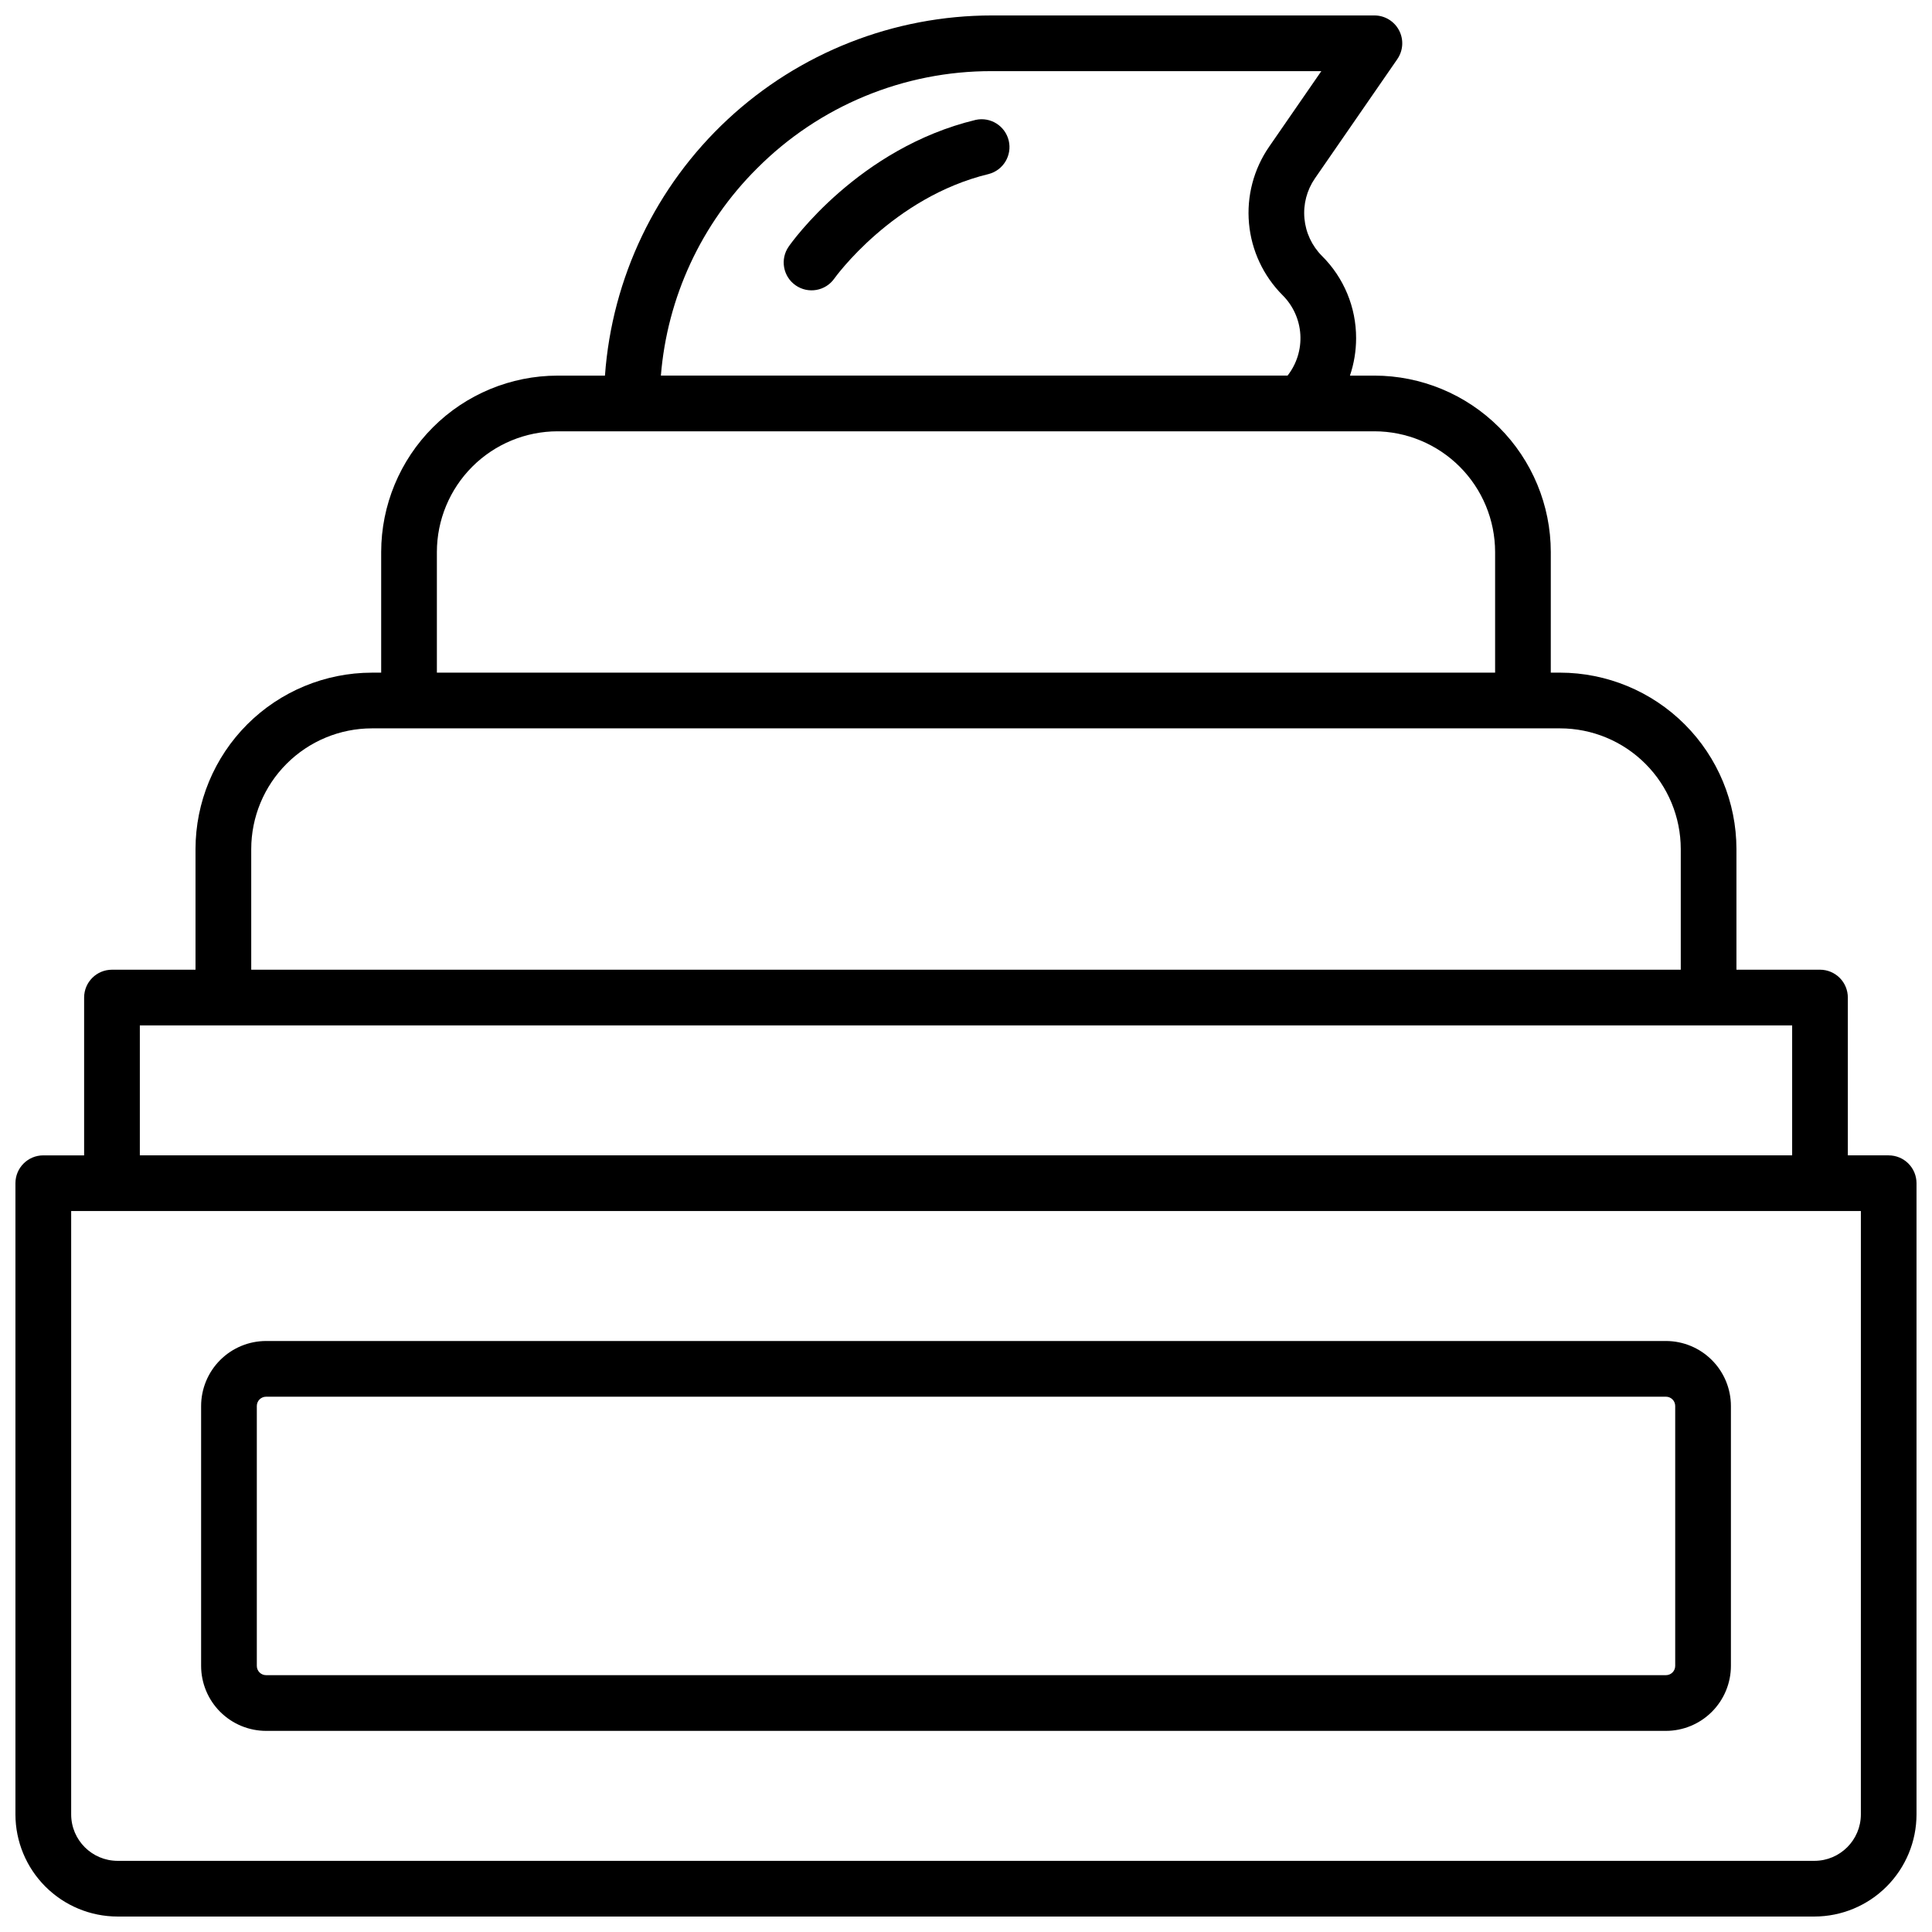
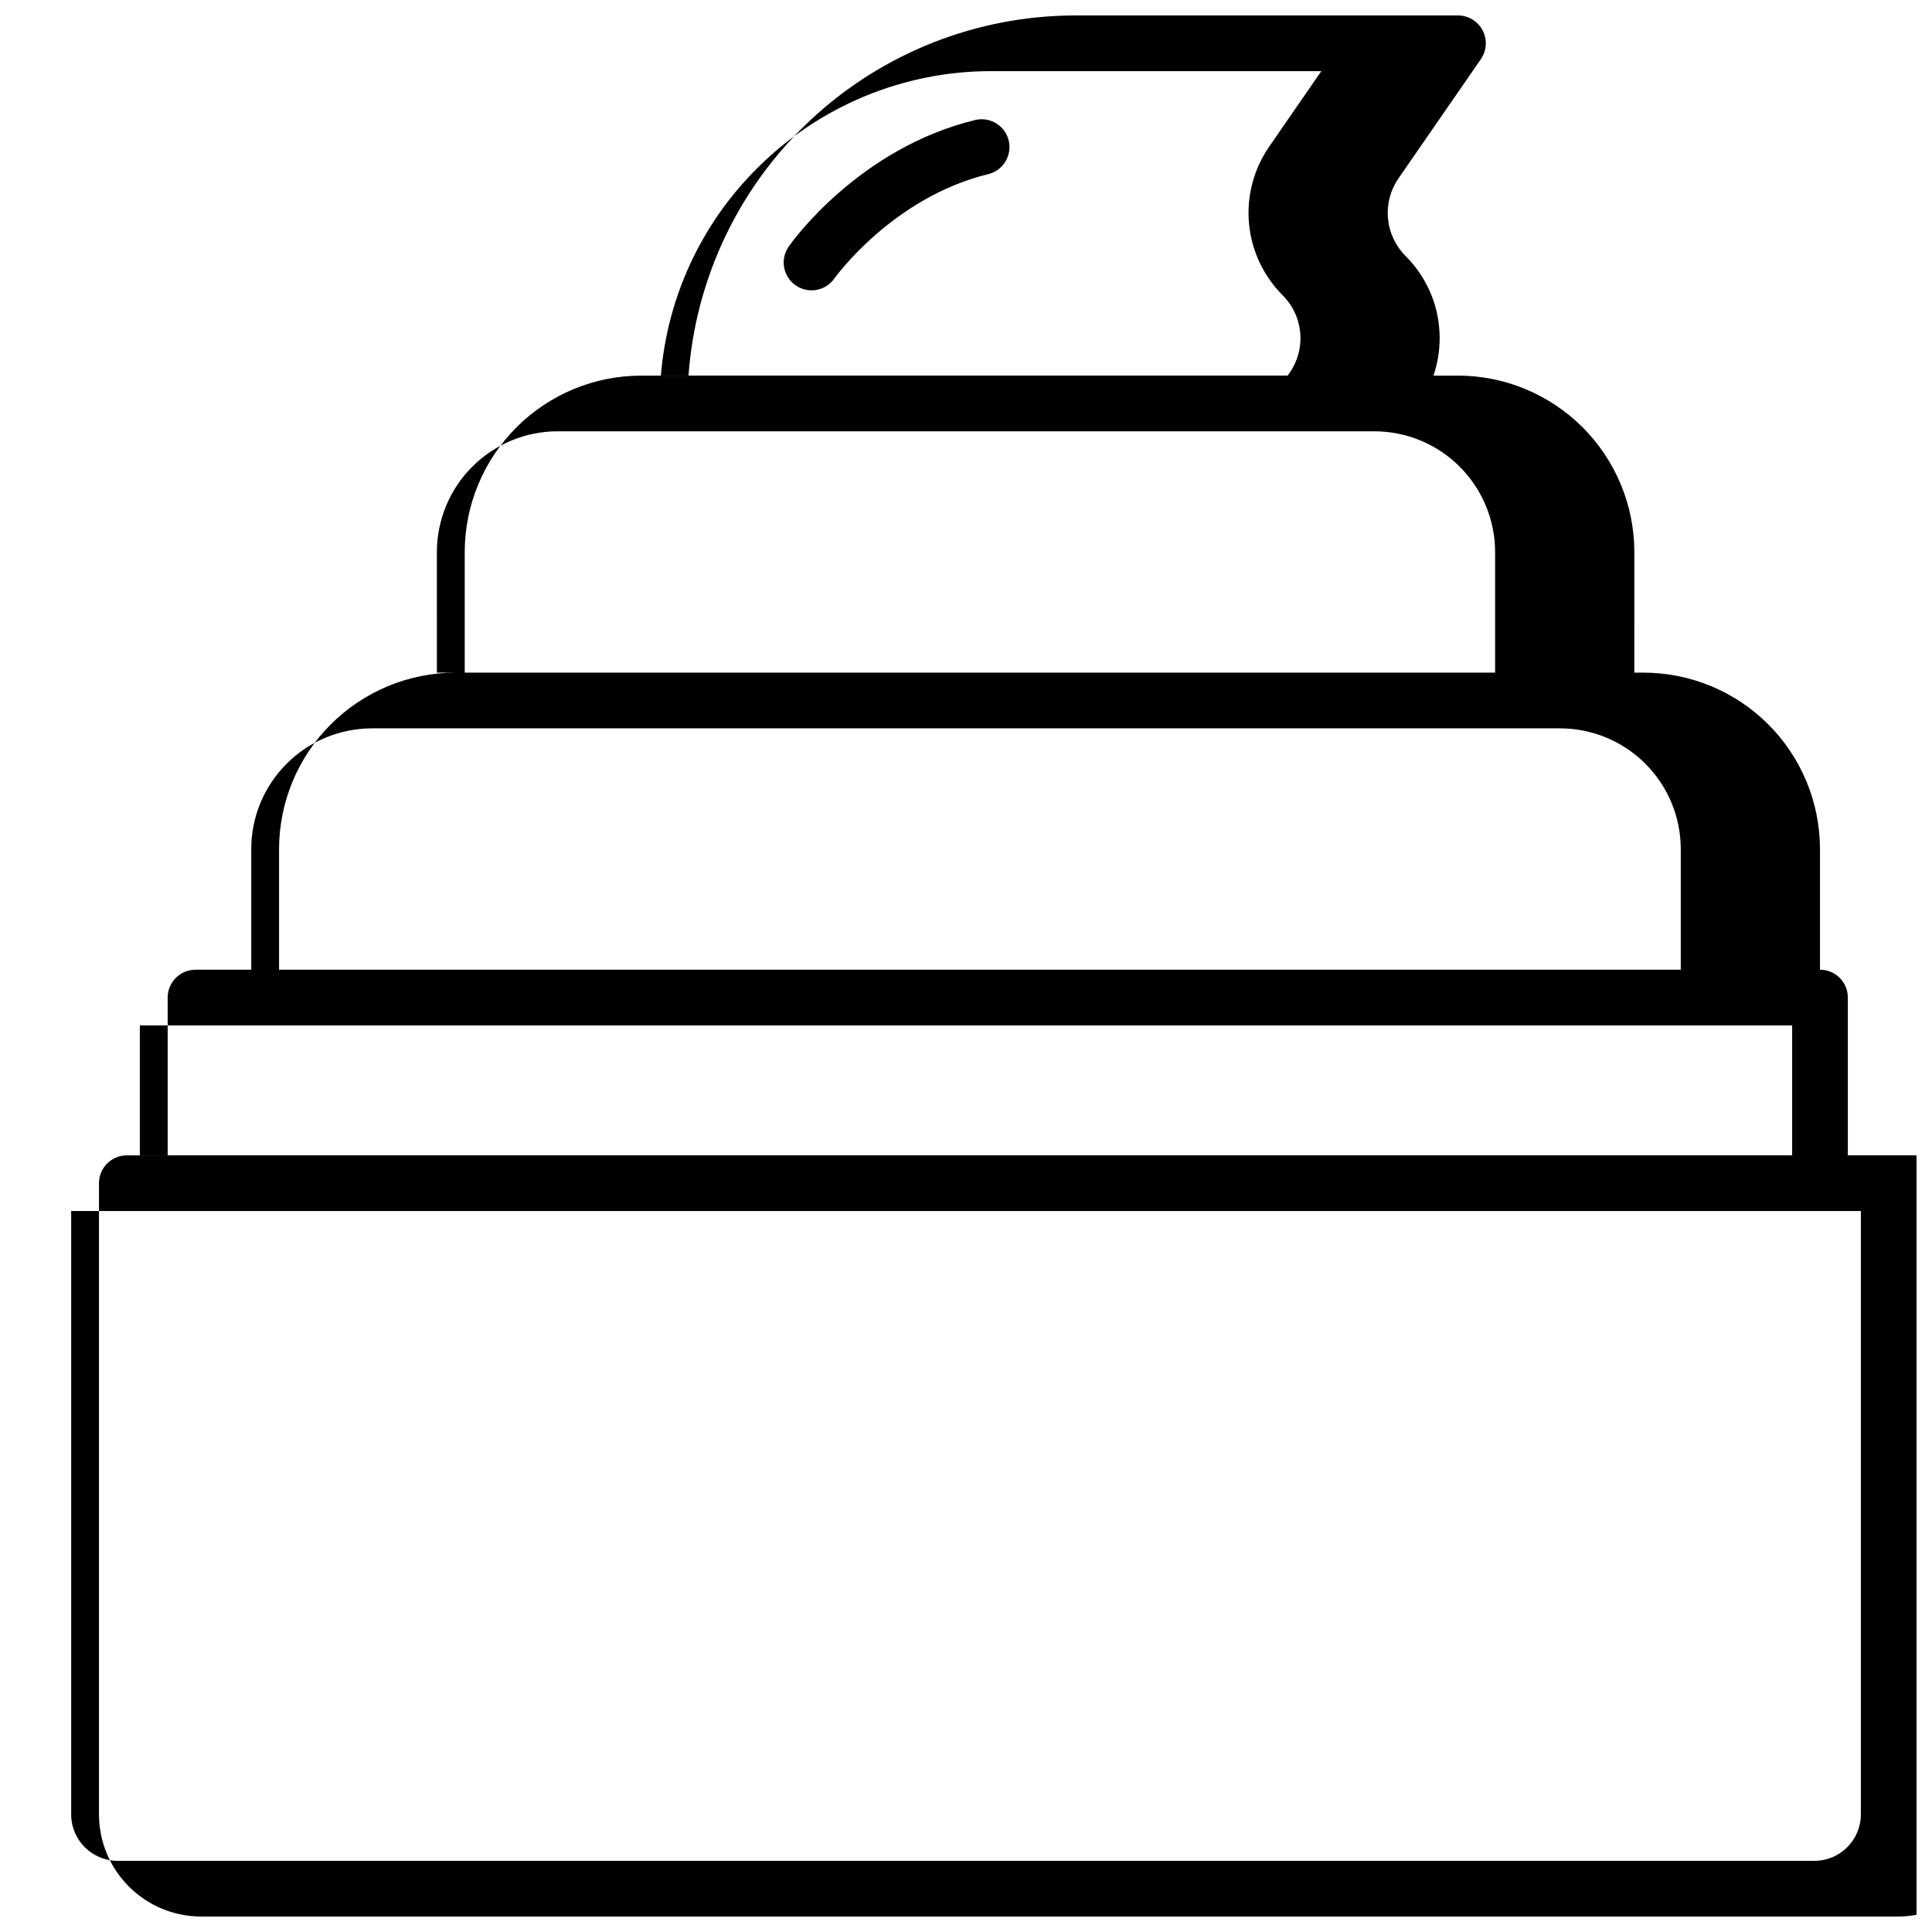
<svg xmlns="http://www.w3.org/2000/svg" width="800px" height="800px" version="1.1" viewBox="144 144 512 512">
  <defs>
    <clipPath id="a">
      <path d="m148.09 148.09h503.81v503.81h-503.81z" />
    </clipPath>
  </defs>
  <g clip-path="url(#a)">
-     <path d="m644.52 450.18h-10.824v-41.82c0-1.957-0.777-3.836-2.16-5.219-1.387-1.383-3.262-2.16-5.219-2.16h-22.141v-31.98c-0.016-12.395-4.945-24.273-13.707-33.035-8.762-8.762-20.641-13.691-33.035-13.707h-2.461l0.004-31.98c-0.016-12.391-4.945-24.27-13.707-33.031-8.766-8.762-20.645-13.691-33.035-13.707h-6.484c1.078-3.191 1.629-6.535 1.633-9.898 0.023-8.188-3.234-16.039-9.043-21.809-2.664-2.668-4.312-6.188-4.652-9.941-0.344-3.758 0.641-7.516 2.785-10.621l21.836-31.605-0.004-0.004c1.559-2.254 1.738-5.191 0.461-7.617-1.273-2.43-3.789-3.953-6.531-3.953h-101.35c-25.992 0.004-51.023 9.848-70.051 27.555-19.027 17.711-30.645 41.969-32.512 67.895h-12.566c-12.391 0.016-24.27 4.945-33.031 13.707-8.762 8.762-13.691 20.641-13.707 33.031v31.98h-2.461c-12.391 0.016-24.27 4.945-33.035 13.707-8.762 8.762-13.691 20.641-13.707 33.035v31.98h-22.137c-4.078 0-7.383 3.301-7.383 7.379v41.82h-10.824c-4.074 0-7.379 3.305-7.379 7.379v167.28c0.012 7.172 2.863 14.051 7.938 19.121 5.07 5.074 11.949 7.93 19.121 7.938h449.69c7.172-0.008 14.051-2.863 19.121-7.938 5.074-5.07 7.93-11.949 7.938-19.121v-167.28c0-1.957-0.777-3.836-2.16-5.219-1.383-1.383-3.262-2.16-5.219-2.16zm-299.91-261.54c16.484-16.566 38.906-25.855 62.277-25.789h87.281l-13.836 20.031c-4.102 5.945-5.988 13.137-5.332 20.328 0.652 7.191 3.809 13.926 8.914 19.035 2.781 2.773 4.449 6.473 4.691 10.398 0.242 3.922-0.961 7.797-3.383 10.895h-166.08c1.68-20.75 10.711-40.215 25.465-54.898zm-84.832 101.64c0.012-8.477 3.383-16.605 9.379-22.602 5.996-5.996 14.125-9.367 22.602-9.379h216.48c8.48 0.012 16.605 3.383 22.602 9.379 5.996 5.996 9.367 14.125 9.379 22.602v31.98h-280.44zm-49.199 78.719v0.004c0.012-8.48 3.383-16.609 9.379-22.602 5.996-5.996 14.121-9.371 22.602-9.379h314.88c8.48 0.008 16.609 3.383 22.602 9.379 5.996 5.992 9.371 14.121 9.379 22.602v31.98h-378.84zm-29.52 46.742h437.88v34.441h-437.88zm456.09 209.1c-0.012 6.789-5.512 12.289-12.301 12.301h-449.69c-6.789-0.012-12.289-5.512-12.297-12.301v-159.9h474.29z" />
+     <path d="m644.52 450.18h-10.824v-41.82c0-1.957-0.777-3.836-2.16-5.219-1.387-1.383-3.262-2.16-5.219-2.16v-31.98c-0.016-12.395-4.945-24.273-13.707-33.035-8.762-8.762-20.641-13.691-33.035-13.707h-2.461l0.004-31.98c-0.016-12.391-4.945-24.27-13.707-33.031-8.766-8.762-20.645-13.691-33.035-13.707h-6.484c1.078-3.191 1.629-6.535 1.633-9.898 0.023-8.188-3.234-16.039-9.043-21.809-2.664-2.668-4.312-6.188-4.652-9.941-0.344-3.758 0.641-7.516 2.785-10.621l21.836-31.605-0.004-0.004c1.559-2.254 1.738-5.191 0.461-7.617-1.273-2.43-3.789-3.953-6.531-3.953h-101.35c-25.992 0.004-51.023 9.848-70.051 27.555-19.027 17.711-30.645 41.969-32.512 67.895h-12.566c-12.391 0.016-24.27 4.945-33.031 13.707-8.762 8.762-13.691 20.641-13.707 33.031v31.98h-2.461c-12.391 0.016-24.27 4.945-33.035 13.707-8.762 8.762-13.691 20.641-13.707 33.035v31.98h-22.137c-4.078 0-7.383 3.301-7.383 7.379v41.82h-10.824c-4.074 0-7.379 3.305-7.379 7.379v167.28c0.012 7.172 2.863 14.051 7.938 19.121 5.07 5.074 11.949 7.93 19.121 7.938h449.69c7.172-0.008 14.051-2.863 19.121-7.938 5.074-5.07 7.93-11.949 7.938-19.121v-167.28c0-1.957-0.777-3.836-2.16-5.219-1.383-1.383-3.262-2.16-5.219-2.16zm-299.91-261.54c16.484-16.566 38.906-25.855 62.277-25.789h87.281l-13.836 20.031c-4.102 5.945-5.988 13.137-5.332 20.328 0.652 7.191 3.809 13.926 8.914 19.035 2.781 2.773 4.449 6.473 4.691 10.398 0.242 3.922-0.961 7.797-3.383 10.895h-166.08c1.68-20.75 10.711-40.215 25.465-54.898zm-84.832 101.64c0.012-8.477 3.383-16.605 9.379-22.602 5.996-5.996 14.125-9.367 22.602-9.379h216.48c8.48 0.012 16.605 3.383 22.602 9.379 5.996 5.996 9.367 14.125 9.379 22.602v31.98h-280.44zm-49.199 78.719v0.004c0.012-8.48 3.383-16.609 9.379-22.602 5.996-5.996 14.121-9.371 22.602-9.379h314.88c8.48 0.008 16.609 3.383 22.602 9.379 5.996 5.992 9.371 14.121 9.379 22.602v31.98h-378.84zm-29.52 46.742h437.88v34.441h-437.88zm456.09 209.1c-0.012 6.789-5.512 12.289-12.301 12.301h-449.69c-6.789-0.012-12.289-5.512-12.297-12.301v-159.9h474.29z" />
  </g>
-   <path d="m214.52 602.7h370.97c4.562-0.004 8.941-1.82 12.168-5.051 3.231-3.227 5.047-7.606 5.051-12.168v-68.883c-0.004-4.562-1.82-8.941-5.051-12.168-3.227-3.231-7.606-5.047-12.168-5.051h-370.97c-4.566 0.004-8.945 1.82-12.172 5.051-3.231 3.227-5.043 7.606-5.051 12.168v68.883c0.008 4.562 1.82 8.941 5.051 12.168 3.227 3.231 7.606 5.047 12.172 5.051zm-2.461-86.102c0-1.355 1.102-2.457 2.461-2.457h370.97c0.652 0 1.277 0.258 1.738 0.719 0.461 0.461 0.719 1.086 0.719 1.738v68.883c0 0.652-0.258 1.277-0.719 1.738-0.461 0.461-1.086 0.719-1.738 0.719h-370.97c-1.359 0-2.461-1.102-2.461-2.457z" />
  <path d="m402.57 175.77c-31.016 7.469-48.805 32.473-49.543 33.555-2.34 3.34-1.531 7.945 1.809 10.281 3.34 2.34 7.945 1.531 10.285-1.809 0.148-0.215 15.457-21.551 40.906-27.68h-0.004c3.883-1.023 6.234-4.961 5.297-8.863-0.941-3.902-4.828-6.34-8.75-5.484z" />
</svg>